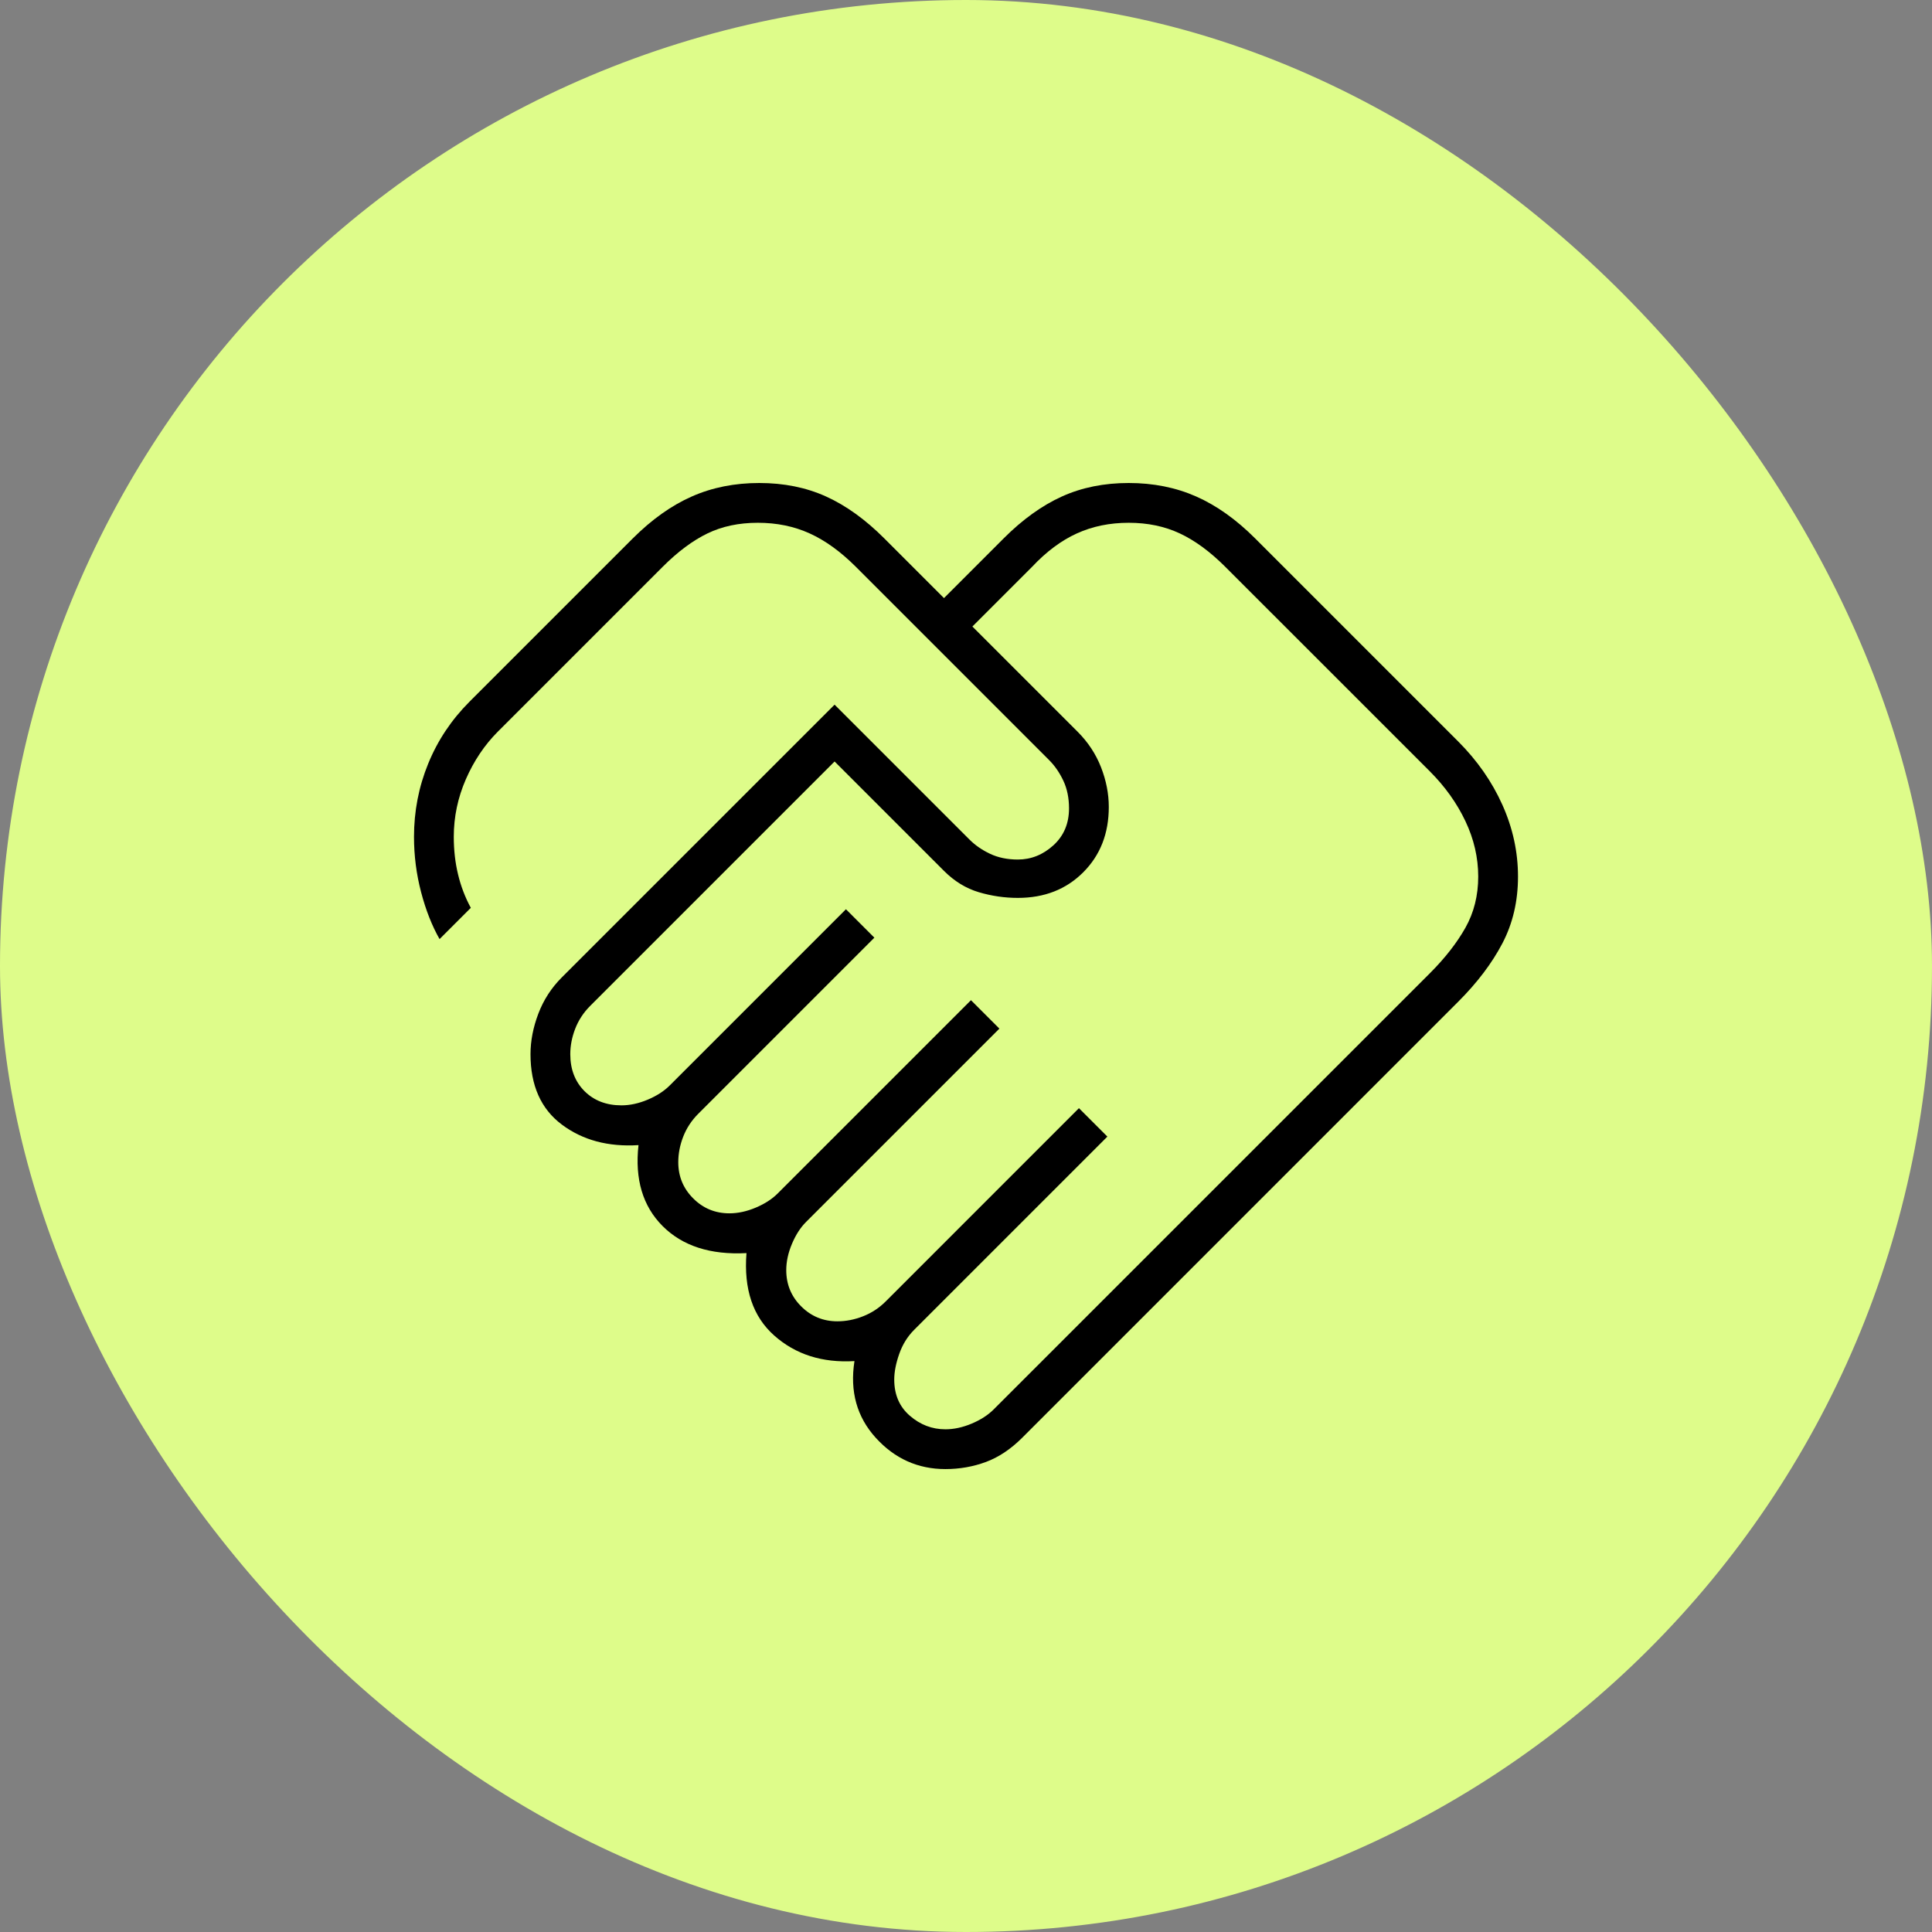
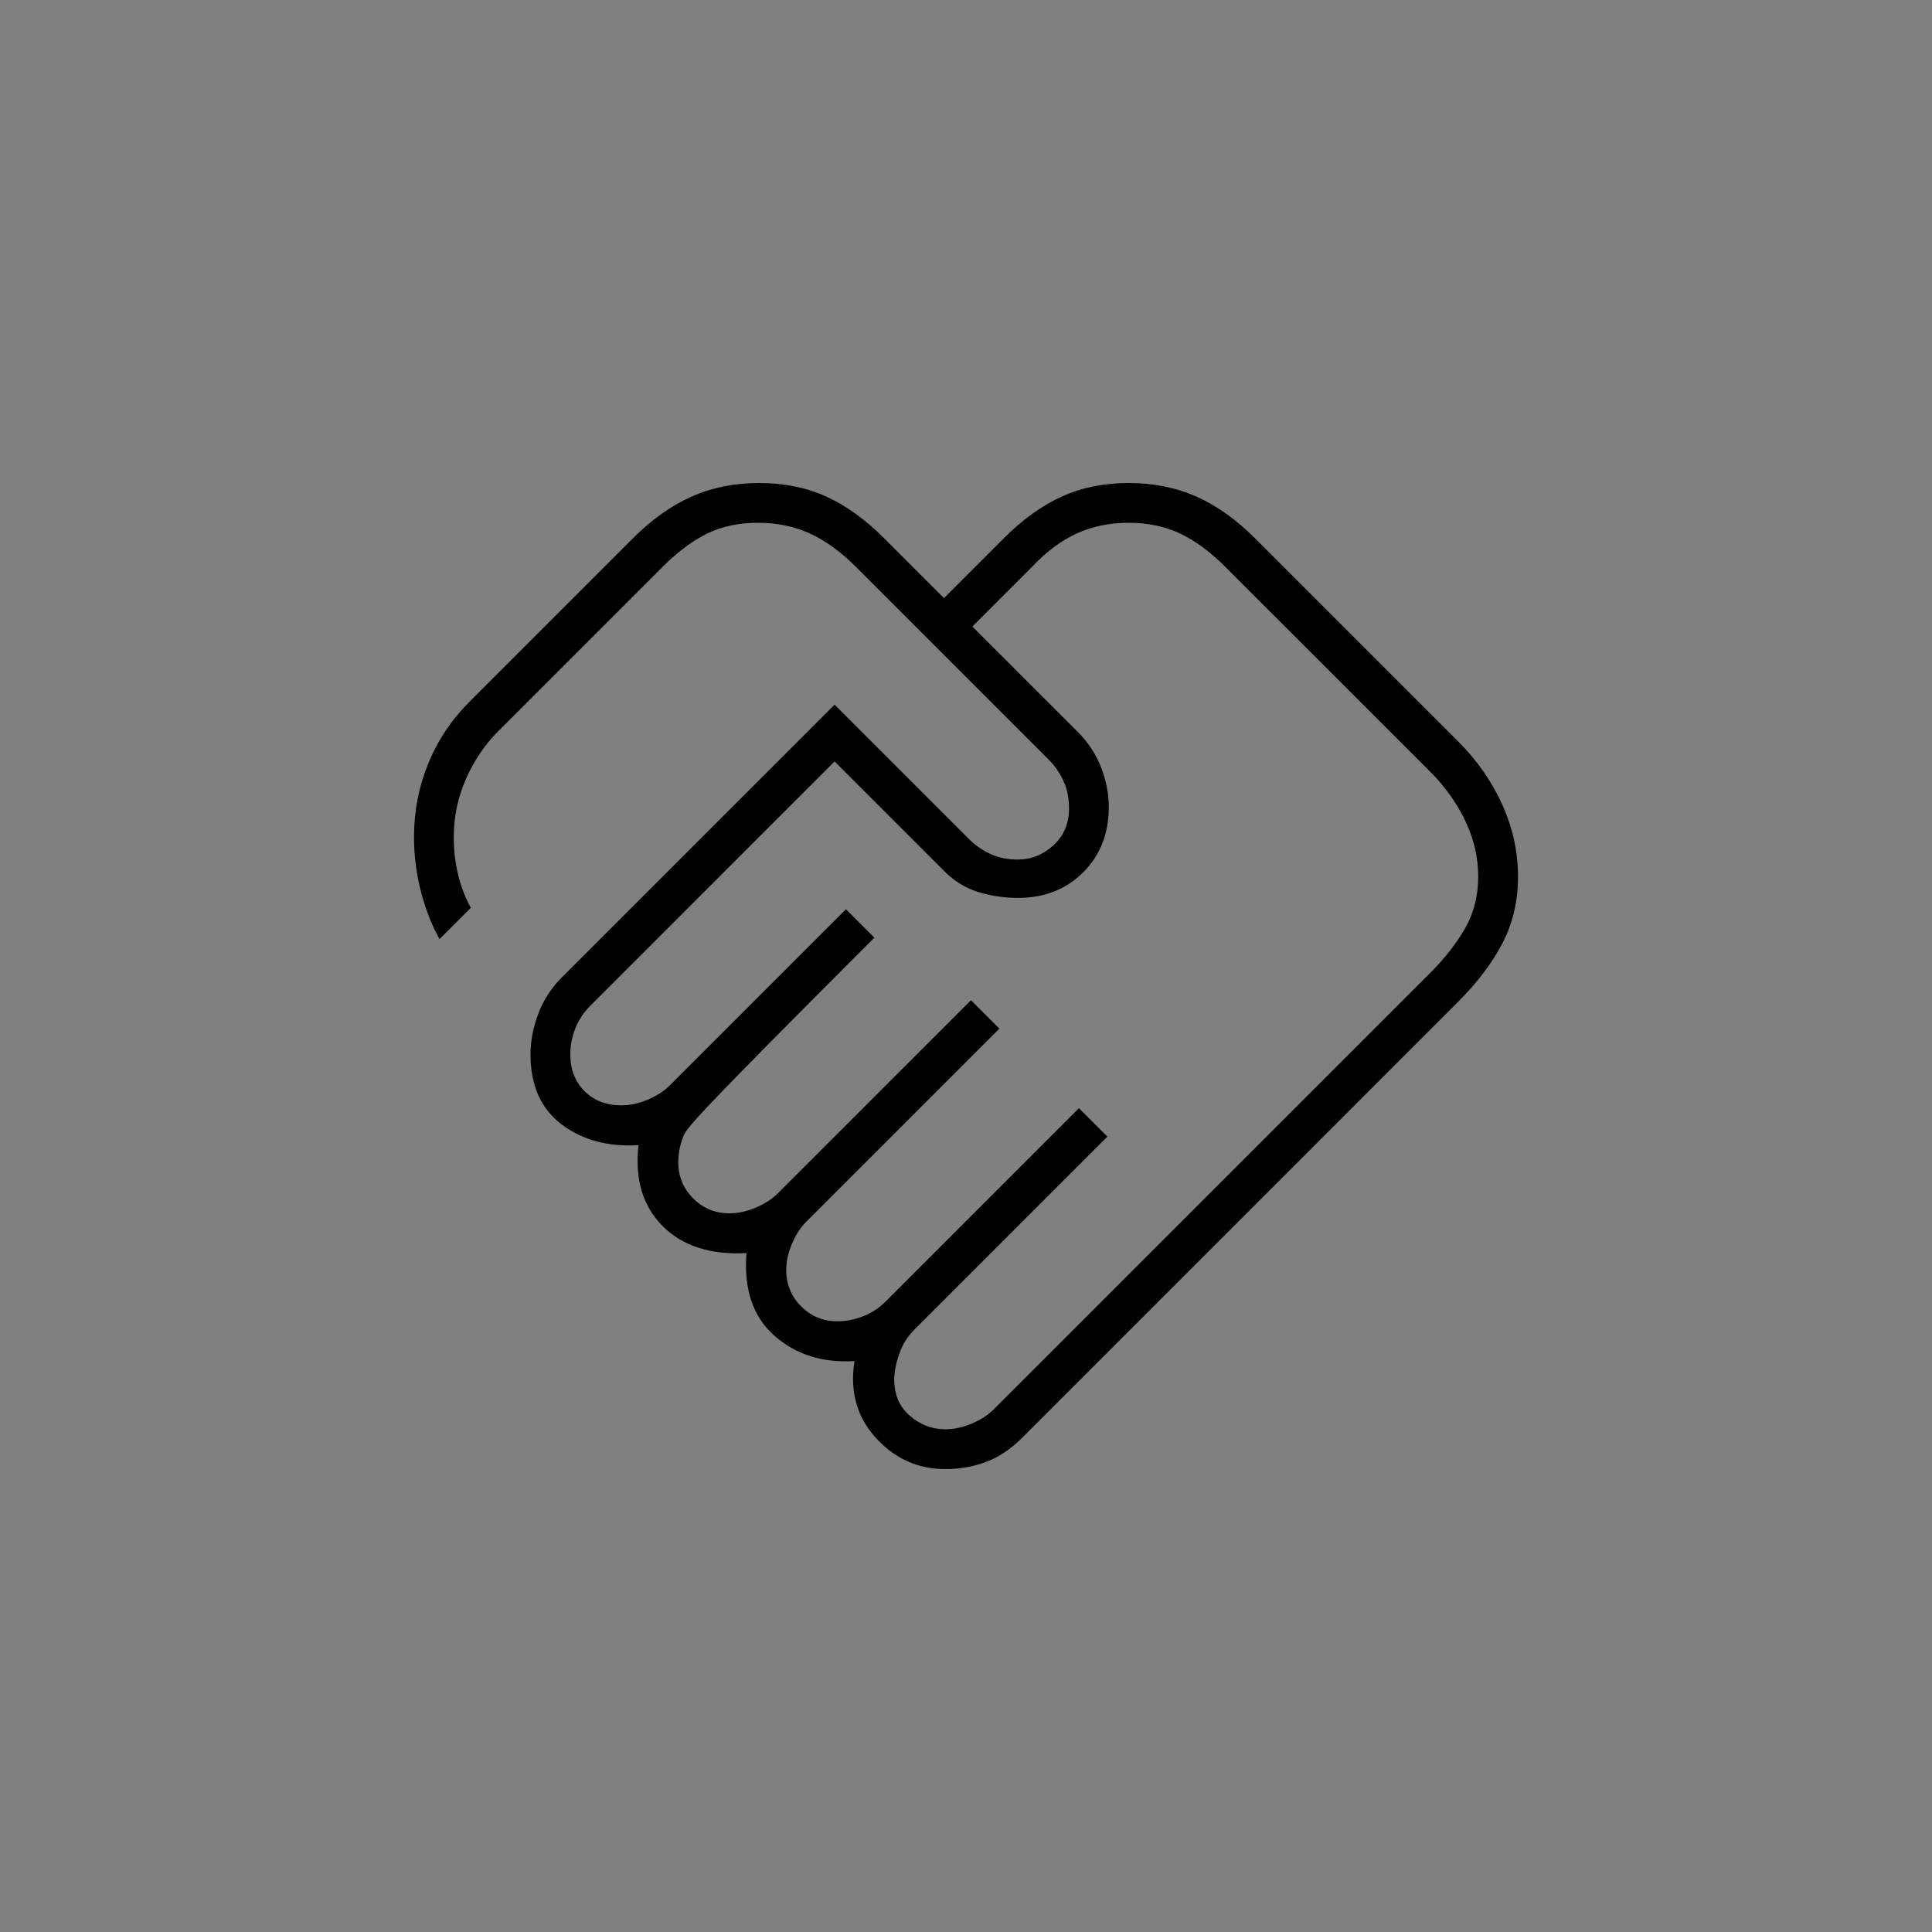
<svg xmlns="http://www.w3.org/2000/svg" width="56" height="56" viewBox="0 0 56 56" fill="none">
  <rect x="0" y="0" width="56" height="56" fill="#808080" stroke="none" />
-   <rect width="56" height="56" rx="28" fill="#DEFC8A" />
-   <path d="M27.403 41.429C27.65 41.429 27.904 41.374 28.165 41.264C28.426 41.154 28.638 41.017 28.803 40.852L41.447 28.209C41.886 27.769 42.229 27.33 42.476 26.891C42.723 26.451 42.847 25.957 42.847 25.408C42.847 24.859 42.723 24.323 42.476 23.802C42.229 23.28 41.886 22.8 41.447 22.36L35.516 16.43C35.077 15.991 34.638 15.668 34.198 15.462C33.759 15.256 33.265 15.153 32.716 15.153C32.166 15.153 31.665 15.256 31.212 15.462C30.759 15.668 30.327 15.991 29.915 16.43L28.185 18.16L31.233 21.207C31.535 21.509 31.762 21.852 31.913 22.237C32.063 22.621 32.139 23.006 32.139 23.39C32.139 24.159 31.892 24.79 31.398 25.284C30.904 25.779 30.272 26.026 29.503 26.026C29.119 26.026 28.741 25.971 28.371 25.861C28 25.751 27.664 25.545 27.362 25.243L24.191 22.072L17.107 29.156C16.915 29.348 16.77 29.568 16.674 29.815C16.578 30.062 16.53 30.309 16.53 30.556C16.53 30.995 16.668 31.352 16.942 31.627C17.217 31.901 17.574 32.039 18.013 32.039C18.26 32.039 18.514 31.984 18.775 31.874C19.036 31.764 19.248 31.627 19.413 31.462L24.52 26.355L25.344 27.179L20.237 32.286C20.045 32.478 19.901 32.698 19.804 32.945C19.708 33.192 19.66 33.439 19.66 33.686C19.66 34.098 19.804 34.448 20.093 34.736C20.381 35.025 20.731 35.169 21.143 35.169C21.39 35.169 21.644 35.114 21.905 35.004C22.166 34.894 22.378 34.757 22.543 34.592L28.144 28.991L28.968 29.815L23.367 35.416C23.202 35.58 23.065 35.793 22.955 36.054C22.845 36.315 22.79 36.569 22.79 36.816C22.79 37.228 22.934 37.578 23.223 37.866C23.511 38.154 23.861 38.299 24.273 38.299C24.52 38.299 24.767 38.251 25.014 38.154C25.261 38.058 25.481 37.914 25.673 37.722L31.274 32.121L32.098 32.945L26.497 38.546C26.305 38.738 26.16 38.971 26.064 39.246C25.968 39.52 25.92 39.767 25.92 39.987C25.92 40.426 26.071 40.776 26.373 41.037C26.675 41.298 27.018 41.429 27.403 41.429ZM27.403 42.582C26.607 42.582 25.934 42.28 25.385 41.676C24.836 41.072 24.63 40.33 24.767 39.452C23.834 39.507 23.058 39.26 22.44 38.71C21.822 38.161 21.555 37.365 21.637 36.322C20.594 36.377 19.784 36.116 19.207 35.539C18.631 34.963 18.397 34.18 18.507 33.192C17.628 33.247 16.887 33.048 16.283 32.595C15.679 32.142 15.377 31.462 15.377 30.556C15.377 30.172 15.453 29.78 15.604 29.382C15.755 28.984 15.981 28.634 16.283 28.332L24.191 20.425L28.103 24.337C28.268 24.502 28.467 24.639 28.7 24.749C28.933 24.859 29.201 24.914 29.503 24.914C29.888 24.914 30.231 24.776 30.533 24.502C30.835 24.227 30.986 23.87 30.986 23.431C30.986 23.129 30.931 22.861 30.821 22.628C30.711 22.395 30.574 22.196 30.409 22.031L24.808 16.43C24.369 15.991 23.923 15.668 23.47 15.462C23.017 15.256 22.516 15.153 21.966 15.153C21.417 15.153 20.93 15.256 20.505 15.462C20.079 15.668 19.646 15.991 19.207 16.43L14.43 21.207C14.046 21.592 13.737 22.052 13.503 22.587C13.27 23.122 13.153 23.678 13.153 24.255C13.153 24.639 13.194 25.003 13.277 25.346C13.359 25.689 13.483 26.012 13.647 26.314L12.741 27.22C12.522 26.836 12.343 26.383 12.206 25.861C12.069 25.339 12 24.804 12 24.255C12 23.514 12.137 22.806 12.412 22.134C12.686 21.461 13.085 20.864 13.606 20.342L18.342 15.606C18.892 15.057 19.461 14.652 20.052 14.391C20.642 14.13 21.294 14 22.008 14C22.722 14 23.367 14.13 23.943 14.391C24.52 14.652 25.083 15.057 25.632 15.606L27.362 17.336L29.091 15.606C29.64 15.057 30.203 14.652 30.78 14.391C31.357 14.13 32.002 14 32.716 14C33.429 14 34.081 14.13 34.672 14.391C35.262 14.652 35.832 15.057 36.381 15.606L42.27 21.495C42.819 22.045 43.245 22.655 43.547 23.328C43.849 24.001 44 24.694 44 25.408C44 26.122 43.849 26.767 43.547 27.344C43.245 27.92 42.819 28.483 42.27 29.032L29.627 41.676C29.297 42.005 28.947 42.239 28.577 42.376C28.206 42.513 27.815 42.582 27.403 42.582Z" fill="black" />
+   <path d="M27.403 41.429C27.65 41.429 27.904 41.374 28.165 41.264C28.426 41.154 28.638 41.017 28.803 40.852L41.447 28.209C41.886 27.769 42.229 27.33 42.476 26.891C42.723 26.451 42.847 25.957 42.847 25.408C42.847 24.859 42.723 24.323 42.476 23.802C42.229 23.28 41.886 22.8 41.447 22.36L35.516 16.43C35.077 15.991 34.638 15.668 34.198 15.462C33.759 15.256 33.265 15.153 32.716 15.153C32.166 15.153 31.665 15.256 31.212 15.462C30.759 15.668 30.327 15.991 29.915 16.43L28.185 18.16L31.233 21.207C31.535 21.509 31.762 21.852 31.913 22.237C32.063 22.621 32.139 23.006 32.139 23.39C32.139 24.159 31.892 24.79 31.398 25.284C30.904 25.779 30.272 26.026 29.503 26.026C29.119 26.026 28.741 25.971 28.371 25.861C28 25.751 27.664 25.545 27.362 25.243L24.191 22.072L17.107 29.156C16.915 29.348 16.77 29.568 16.674 29.815C16.578 30.062 16.53 30.309 16.53 30.556C16.53 30.995 16.668 31.352 16.942 31.627C17.217 31.901 17.574 32.039 18.013 32.039C18.26 32.039 18.514 31.984 18.775 31.874C19.036 31.764 19.248 31.627 19.413 31.462L24.52 26.355L25.344 27.179C20.045 32.478 19.901 32.698 19.804 32.945C19.708 33.192 19.66 33.439 19.66 33.686C19.66 34.098 19.804 34.448 20.093 34.736C20.381 35.025 20.731 35.169 21.143 35.169C21.39 35.169 21.644 35.114 21.905 35.004C22.166 34.894 22.378 34.757 22.543 34.592L28.144 28.991L28.968 29.815L23.367 35.416C23.202 35.58 23.065 35.793 22.955 36.054C22.845 36.315 22.79 36.569 22.79 36.816C22.79 37.228 22.934 37.578 23.223 37.866C23.511 38.154 23.861 38.299 24.273 38.299C24.52 38.299 24.767 38.251 25.014 38.154C25.261 38.058 25.481 37.914 25.673 37.722L31.274 32.121L32.098 32.945L26.497 38.546C26.305 38.738 26.16 38.971 26.064 39.246C25.968 39.52 25.92 39.767 25.92 39.987C25.92 40.426 26.071 40.776 26.373 41.037C26.675 41.298 27.018 41.429 27.403 41.429ZM27.403 42.582C26.607 42.582 25.934 42.28 25.385 41.676C24.836 41.072 24.63 40.33 24.767 39.452C23.834 39.507 23.058 39.26 22.44 38.71C21.822 38.161 21.555 37.365 21.637 36.322C20.594 36.377 19.784 36.116 19.207 35.539C18.631 34.963 18.397 34.18 18.507 33.192C17.628 33.247 16.887 33.048 16.283 32.595C15.679 32.142 15.377 31.462 15.377 30.556C15.377 30.172 15.453 29.78 15.604 29.382C15.755 28.984 15.981 28.634 16.283 28.332L24.191 20.425L28.103 24.337C28.268 24.502 28.467 24.639 28.7 24.749C28.933 24.859 29.201 24.914 29.503 24.914C29.888 24.914 30.231 24.776 30.533 24.502C30.835 24.227 30.986 23.87 30.986 23.431C30.986 23.129 30.931 22.861 30.821 22.628C30.711 22.395 30.574 22.196 30.409 22.031L24.808 16.43C24.369 15.991 23.923 15.668 23.47 15.462C23.017 15.256 22.516 15.153 21.966 15.153C21.417 15.153 20.93 15.256 20.505 15.462C20.079 15.668 19.646 15.991 19.207 16.43L14.43 21.207C14.046 21.592 13.737 22.052 13.503 22.587C13.27 23.122 13.153 23.678 13.153 24.255C13.153 24.639 13.194 25.003 13.277 25.346C13.359 25.689 13.483 26.012 13.647 26.314L12.741 27.22C12.522 26.836 12.343 26.383 12.206 25.861C12.069 25.339 12 24.804 12 24.255C12 23.514 12.137 22.806 12.412 22.134C12.686 21.461 13.085 20.864 13.606 20.342L18.342 15.606C18.892 15.057 19.461 14.652 20.052 14.391C20.642 14.13 21.294 14 22.008 14C22.722 14 23.367 14.13 23.943 14.391C24.52 14.652 25.083 15.057 25.632 15.606L27.362 17.336L29.091 15.606C29.64 15.057 30.203 14.652 30.78 14.391C31.357 14.13 32.002 14 32.716 14C33.429 14 34.081 14.13 34.672 14.391C35.262 14.652 35.832 15.057 36.381 15.606L42.27 21.495C42.819 22.045 43.245 22.655 43.547 23.328C43.849 24.001 44 24.694 44 25.408C44 26.122 43.849 26.767 43.547 27.344C43.245 27.92 42.819 28.483 42.27 29.032L29.627 41.676C29.297 42.005 28.947 42.239 28.577 42.376C28.206 42.513 27.815 42.582 27.403 42.582Z" fill="black" />
</svg>